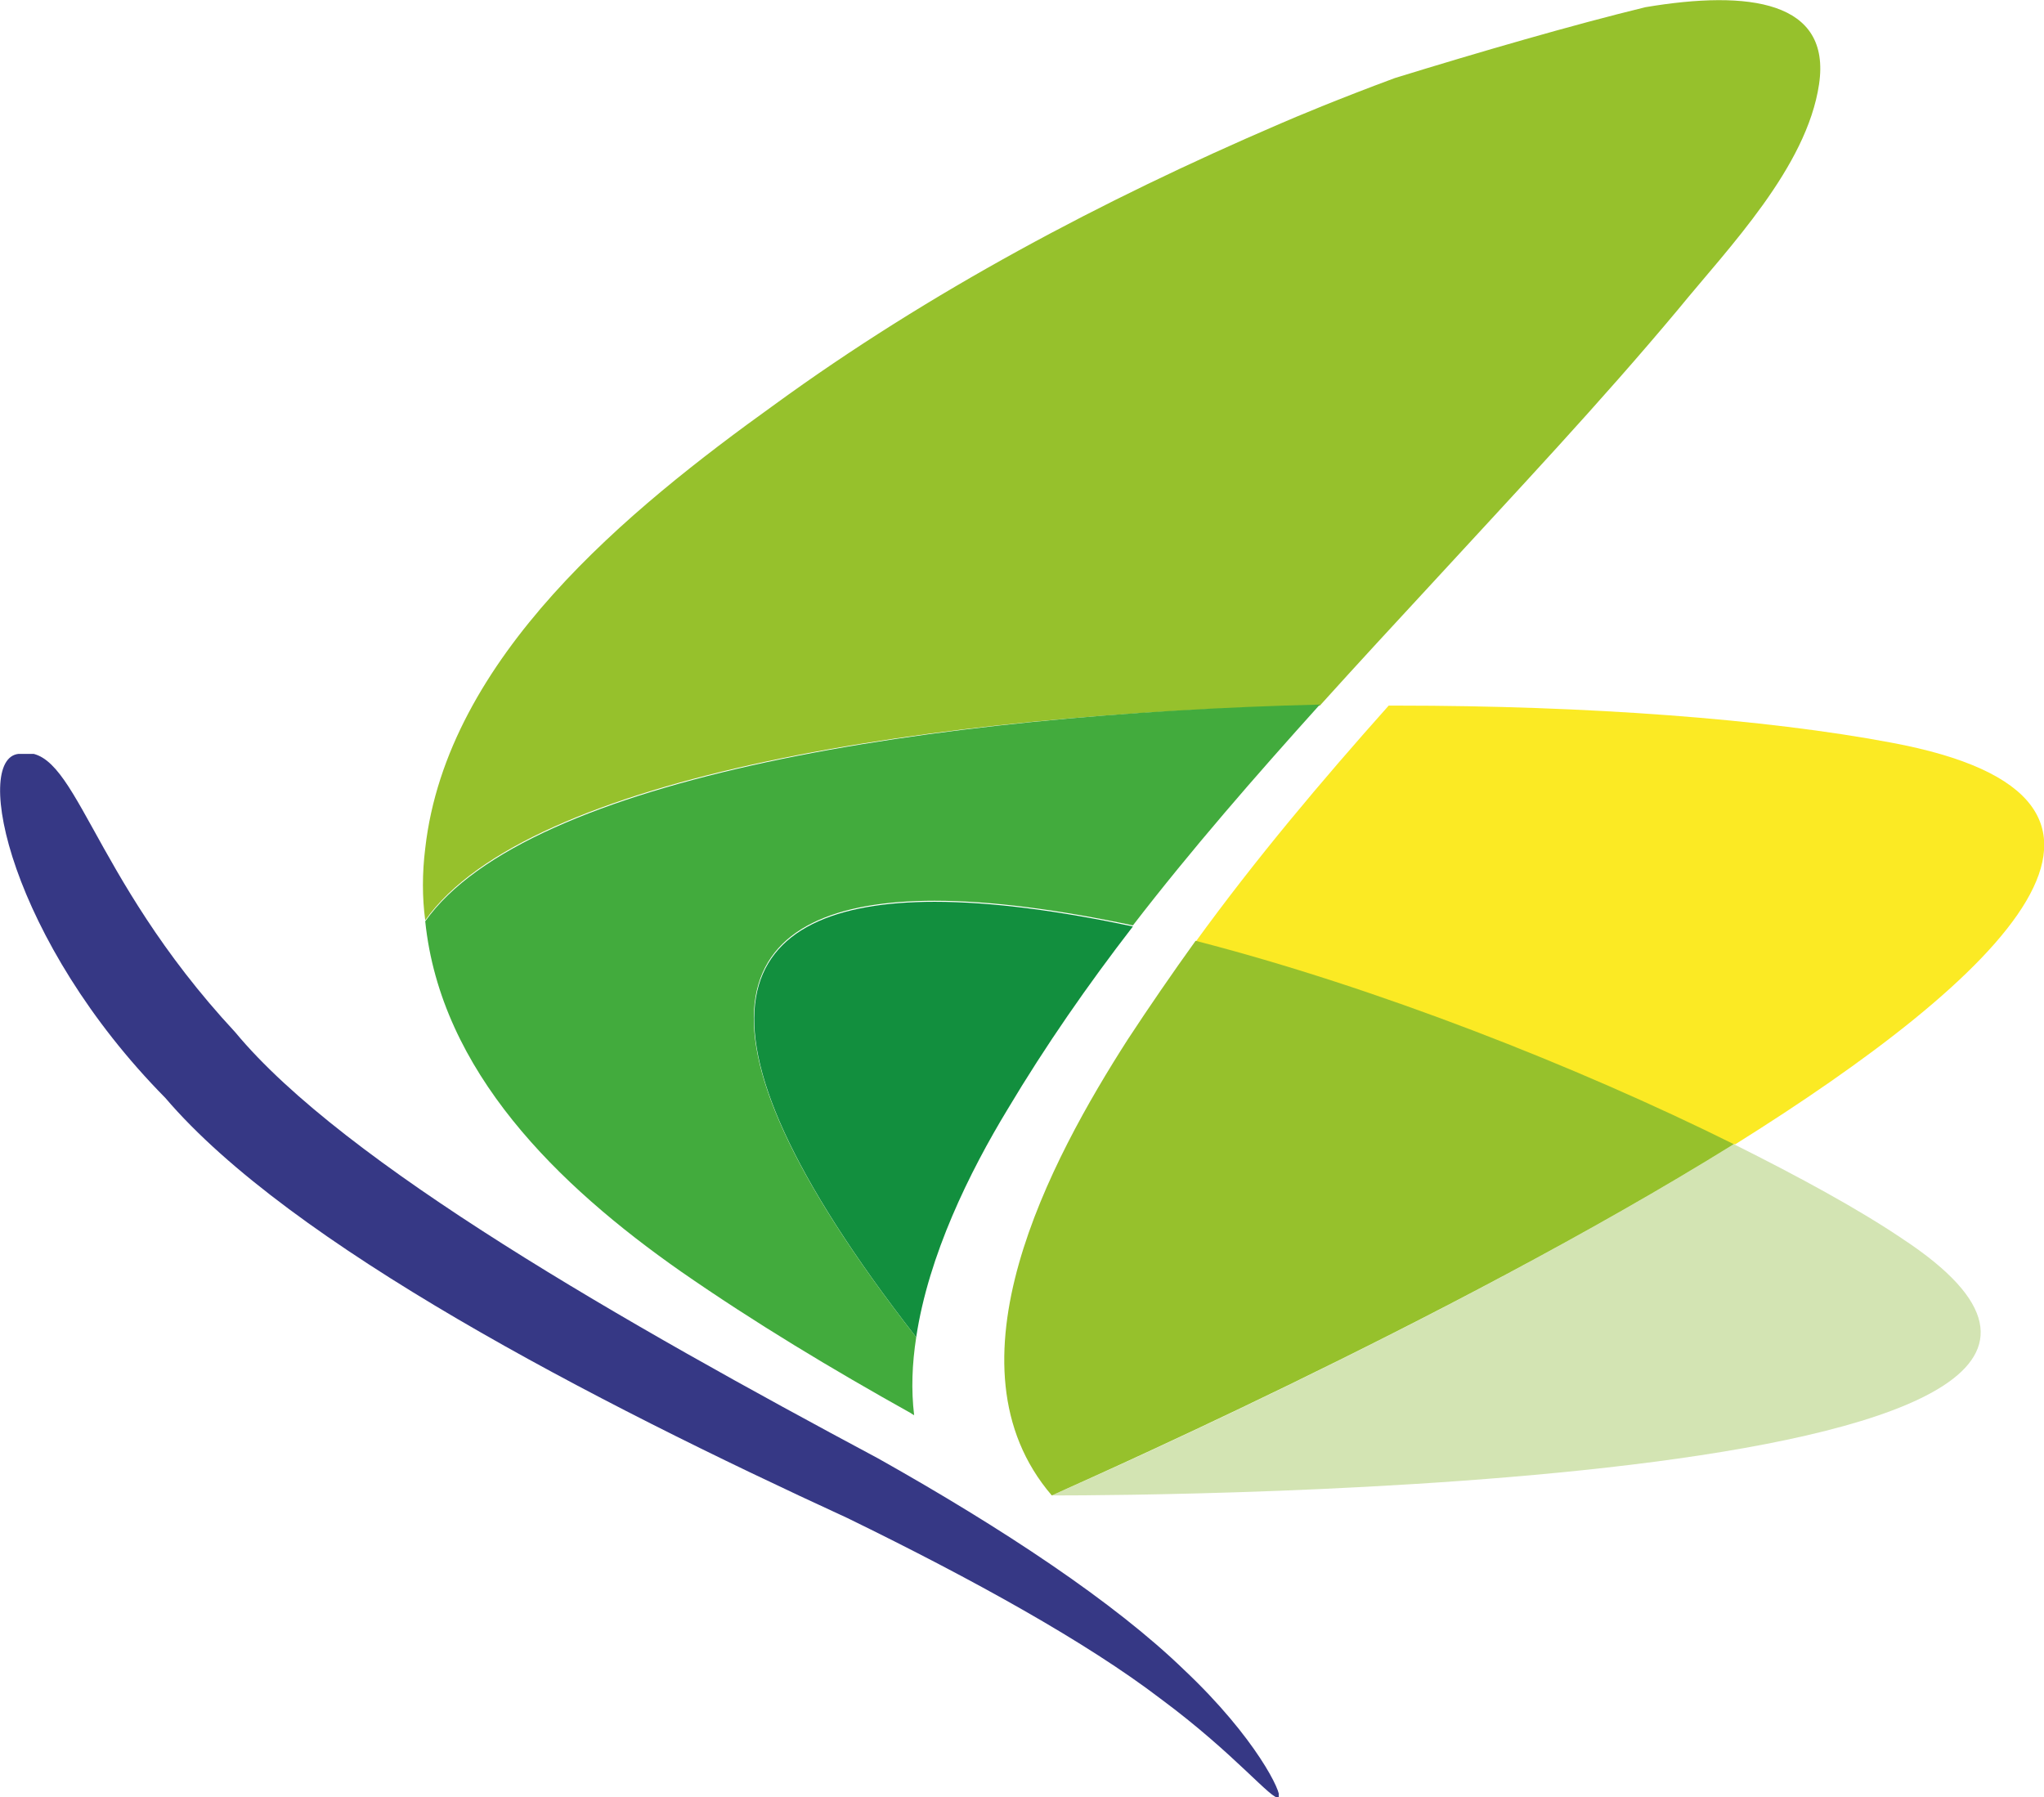
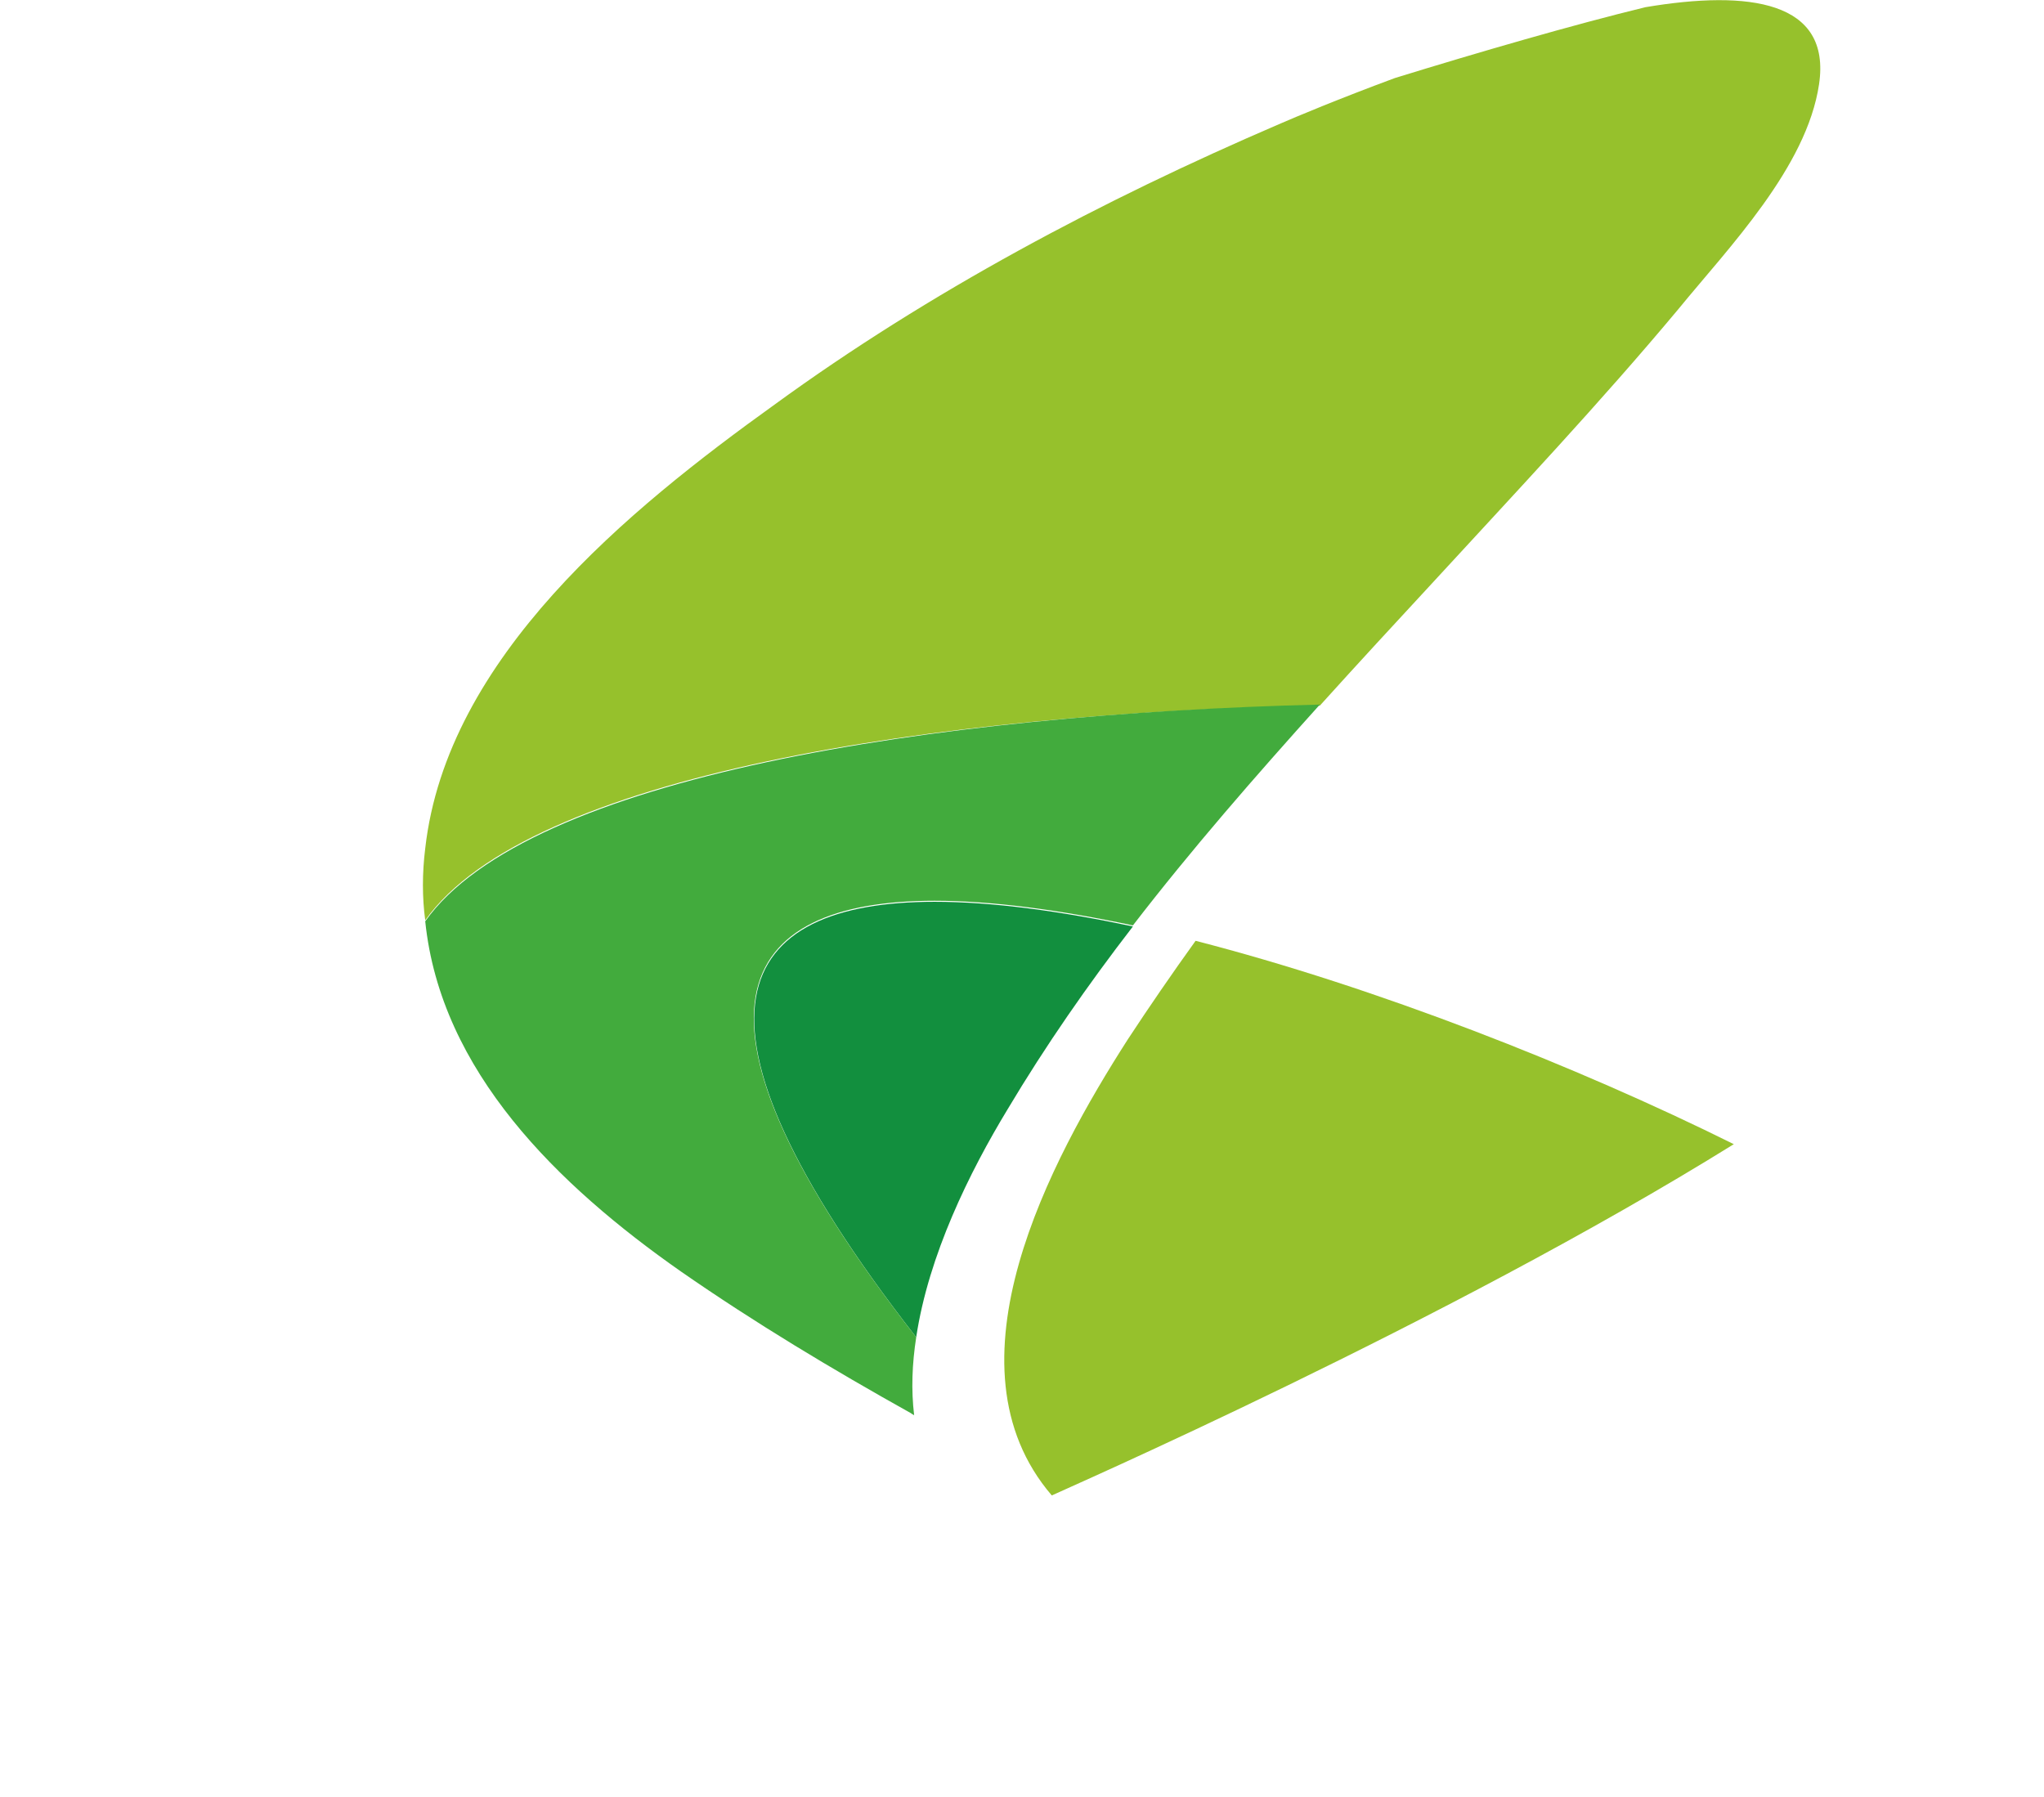
<svg xmlns="http://www.w3.org/2000/svg" xmlns:xlink="http://www.w3.org/1999/xlink" version="1.1" id="Layer_1" x="0px" y="0px" viewBox="0 0 199 175" style="enable-background:new 0 0 199 175;" xml:space="preserve">
  <g>
    <g>
-       <path style="fill-rule:evenodd;clip-rule:evenodd;fill:#D3E4B3;" d="M168.8,111.4c-28.3,17.6-66.4,34.2-66.4,34.2c0,0,0,0-0.1,0    c0,0,0,0,0,0c0,0,0.2,0,0.5,0c8.1,0,119.8-0.4,82.4-25C180.9,117.7,175.2,114.6,168.8,111.4" />
-     </g>
+       </g>
    <g>
      <g>
        <defs>
-           <rect id="SVGID_1_" x="116.4" y="68.7" width="82.6" height="42.7" />
-         </defs>
+           </defs>
        <clipPath id="SVGID_00000145018111566824283710000007368469513112881840_">
          <use xlink:href="#SVGID_1_" style="overflow:visible;" />
        </clipPath>
        <path style="clip-path:url(#SVGID_00000145018111566824283710000007368469513112881840_);fill-rule:evenodd;clip-rule:evenodd;fill:#FBEA24;" d="     M184.1,72.3c-12.2-2.3-29.6-3.6-48.1-3.6c-0.3,0-0.5,0-0.8,0c-6.6,7.4-13,15-18.8,23c17.5,4.5,37.1,12.2,52.4,19.8     C195.2,95,213.2,77.7,184.1,72.3" />
      </g>
    </g>
    <g>
      <path style="fill-rule:evenodd;clip-rule:evenodd;fill:#96C12C;" d="M109.8,101.2c-7.5,11.7-18.3,31.7-7.4,44.4    c0.8-0.4,38.4-16.8,66.4-34.2c-15.3-7.6-34.9-15.3-52.4-19.8C114.1,94.8,111.9,98,109.8,101.2" />
      <path style="fill-rule:evenodd;clip-rule:evenodd;fill:#128F3E;" d="M110.3,90.2c-7.1-1.5-13.7-2.4-19.3-2.4    c-19.3,0-26.5,10.7-1.8,42.4c1.2-8,5.2-16.1,8.9-22.2C101.8,101.8,105.9,95.9,110.3,90.2" />
      <path style="fill-rule:evenodd;clip-rule:evenodd;fill:#96C12C;" d="M177.1,8.2c1.2-8.1-6.8-9.2-16.9-7.5    c-7,1.7-16.3,4.4-24.4,6.9c-5.4,2-9.7,3.8-11.3,4.5c-17.2,7.4-34,16.3-49.1,27.3C61.2,49.6,43.5,64,41.4,82.6    c-0.3,2.4-0.3,4.8,0,7c10-14.1,49.7-20.2,87.1-20.9c3.7-4.1,7.4-8.1,11.1-12.1c8-8.7,16.2-17.4,23.8-26.5    C168.3,24.1,175.9,16.3,177.1,8.2z" />
    </g>
    <g>
      <g>
        <defs>
-           <rect id="SVGID_00000030487266538003382030000004464017543726212773_" y="73.4" width="124.5" height="101.6" />
-         </defs>
+           </defs>
        <clipPath id="SVGID_00000122000079954955934600000006102757273845587632_">
          <use xlink:href="#SVGID_00000030487266538003382030000004464017543726212773_" style="overflow:visible;" />
        </clipPath>
        <path style="clip-path:url(#SVGID_00000122000079954955934600000006102757273845587632_);fill-rule:evenodd;clip-rule:evenodd;fill:#363885;" d="     M124.5,175c-0.6,0.4-4.2-4.2-11.5-9.6c-7.2-5.5-18.2-11.6-30.5-17.6c-24.8-11.4-54.2-26.6-66.4-40.9C1,91.6-2.7,73.9,1.8,73.4     c5.6-1.3,6.6,11.5,21.1,27.1C33.5,113.3,61,128.9,85.5,142c12.1,6.8,23,14,29.8,20.6C122.3,169.2,124.9,174.7,124.5,175" />
      </g>
    </g>
    <g>
      <path style="fill-rule:evenodd;clip-rule:evenodd;fill:#42AB3D;" d="M41.4,89.7c1.5,14.6,12.9,25.7,24.9,34.1    c7.2,5,14.7,9.5,22.4,13.8c0.1,0.1,0.2,0.1,0.3,0.2c-0.3-2.5-0.2-5,0.2-7.6C64.4,98.4,71.7,87.7,91,87.7c5.6,0,12.2,0.9,19.3,2.4    c5.7-7.4,11.9-14.5,18.2-21.5C91.1,69.5,51.4,75.6,41.4,89.7" />
    </g>
  </g>
</svg>